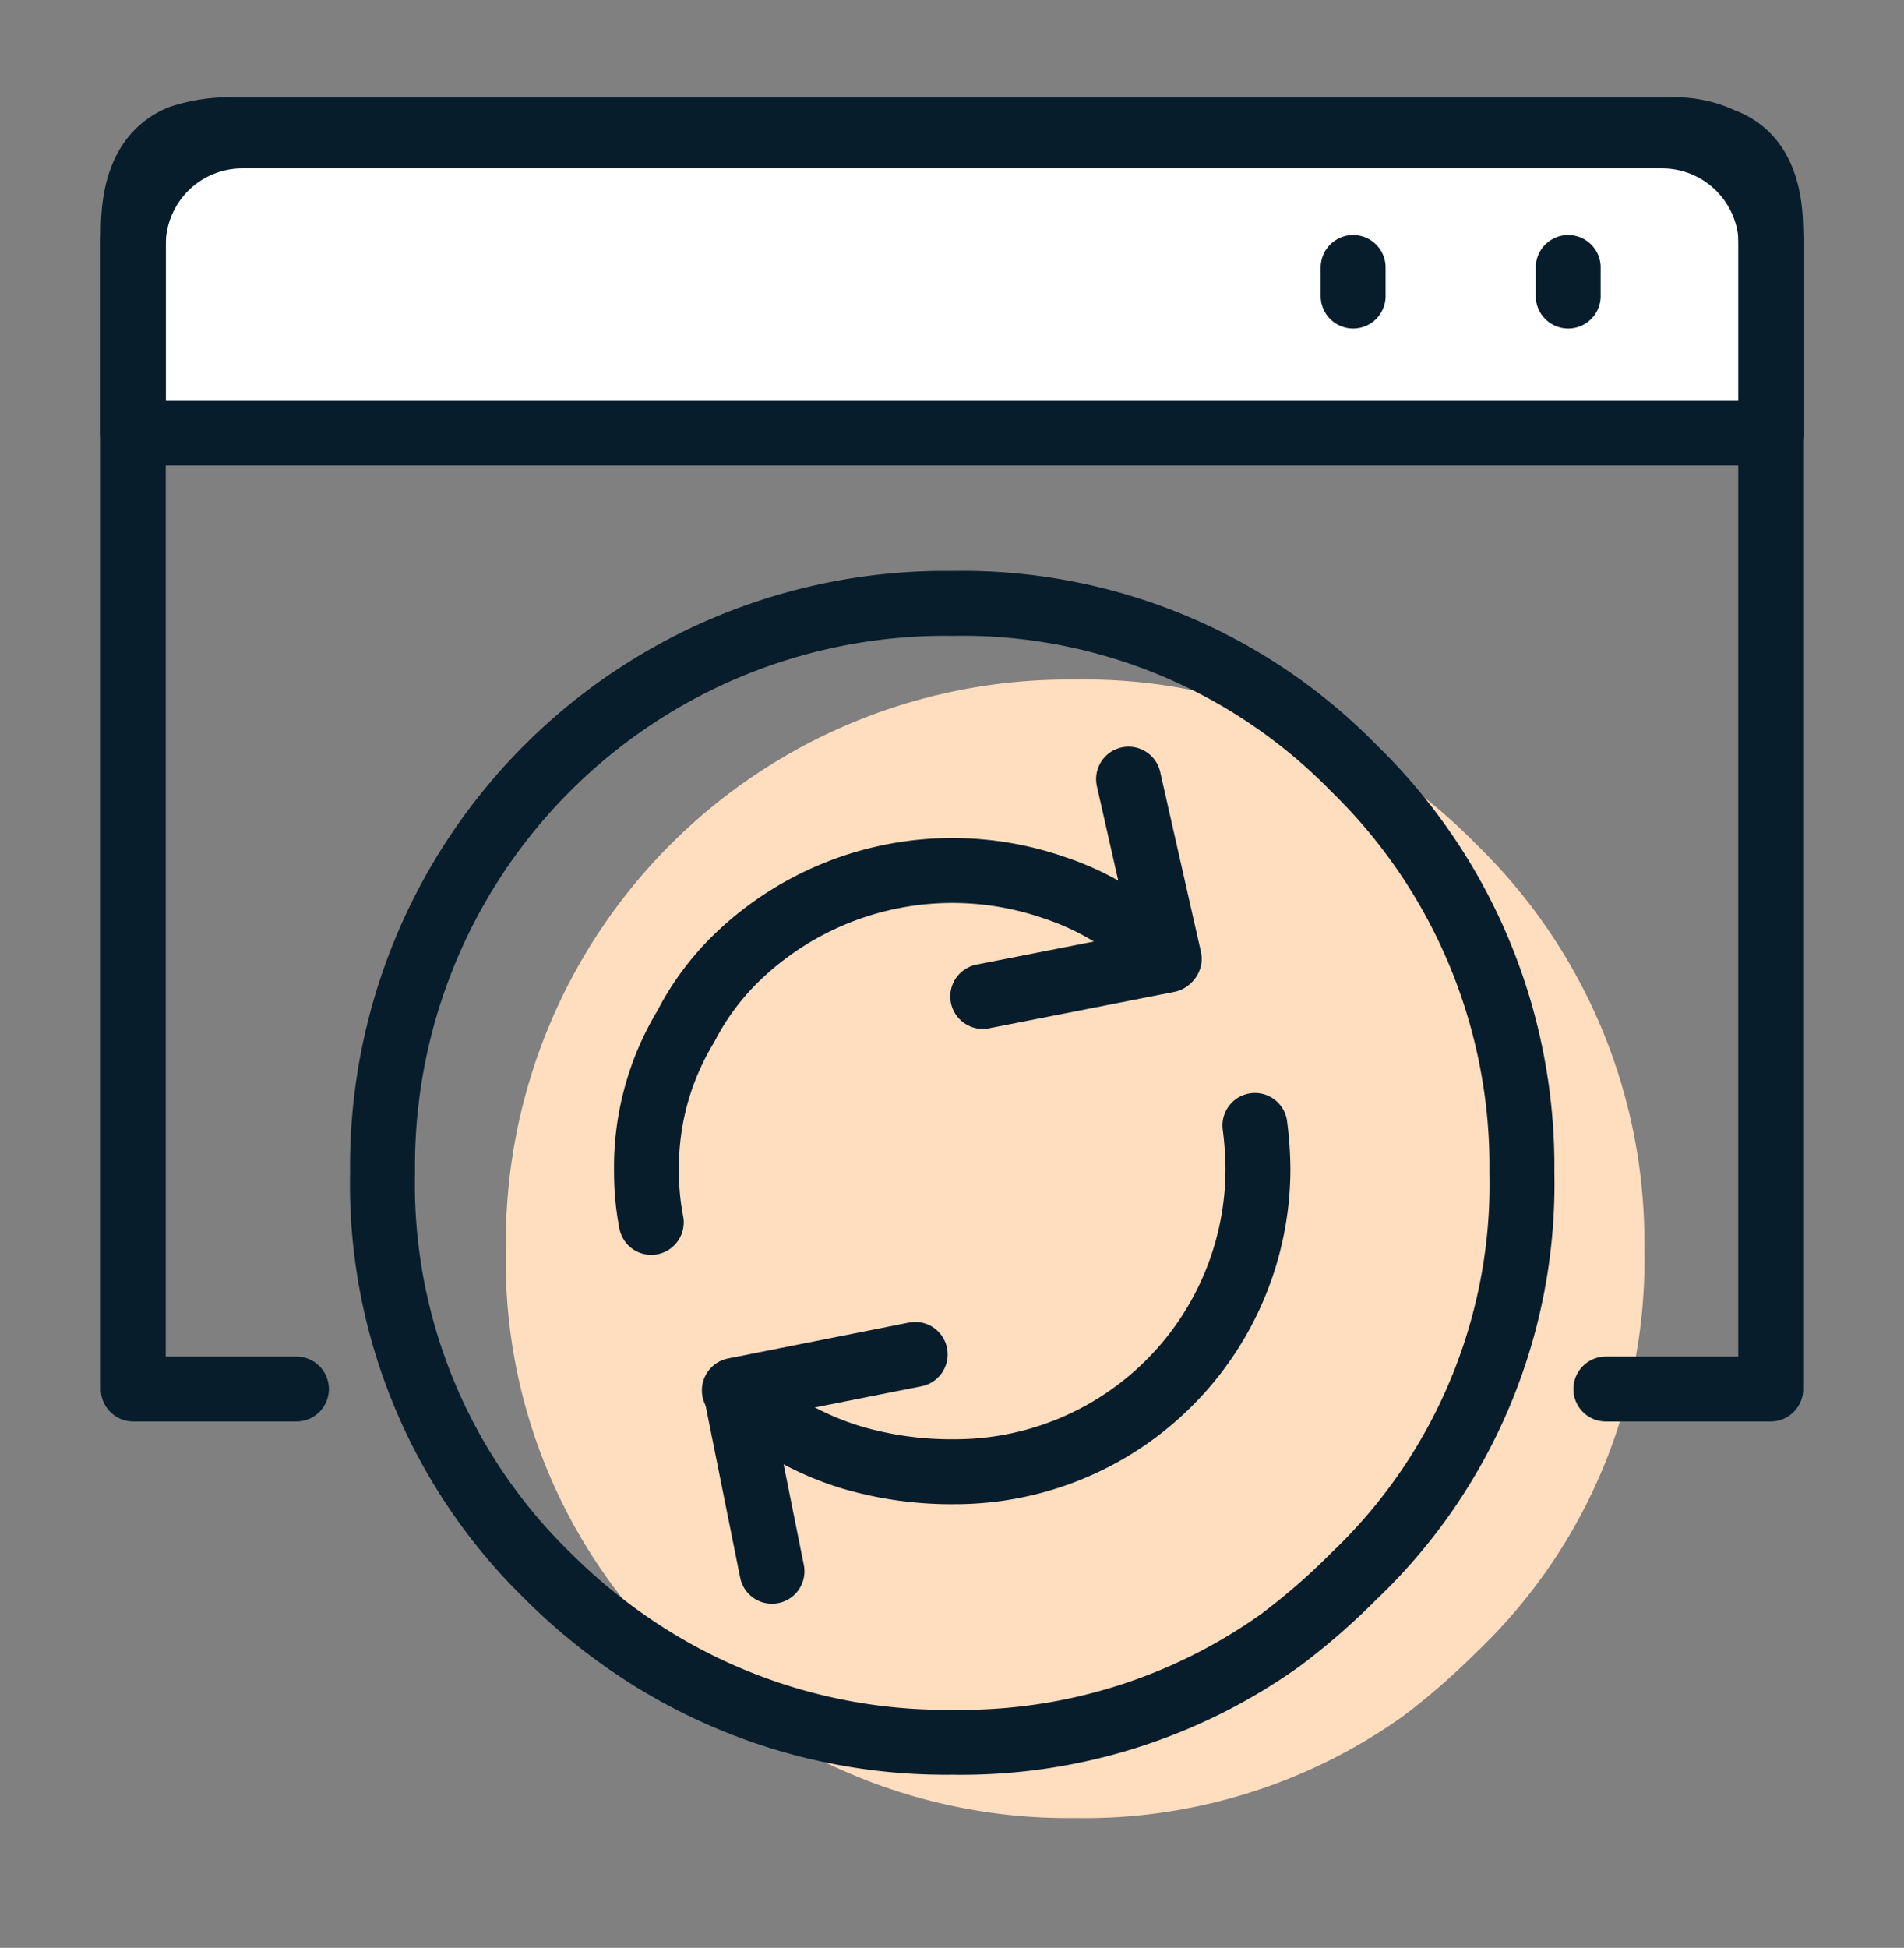
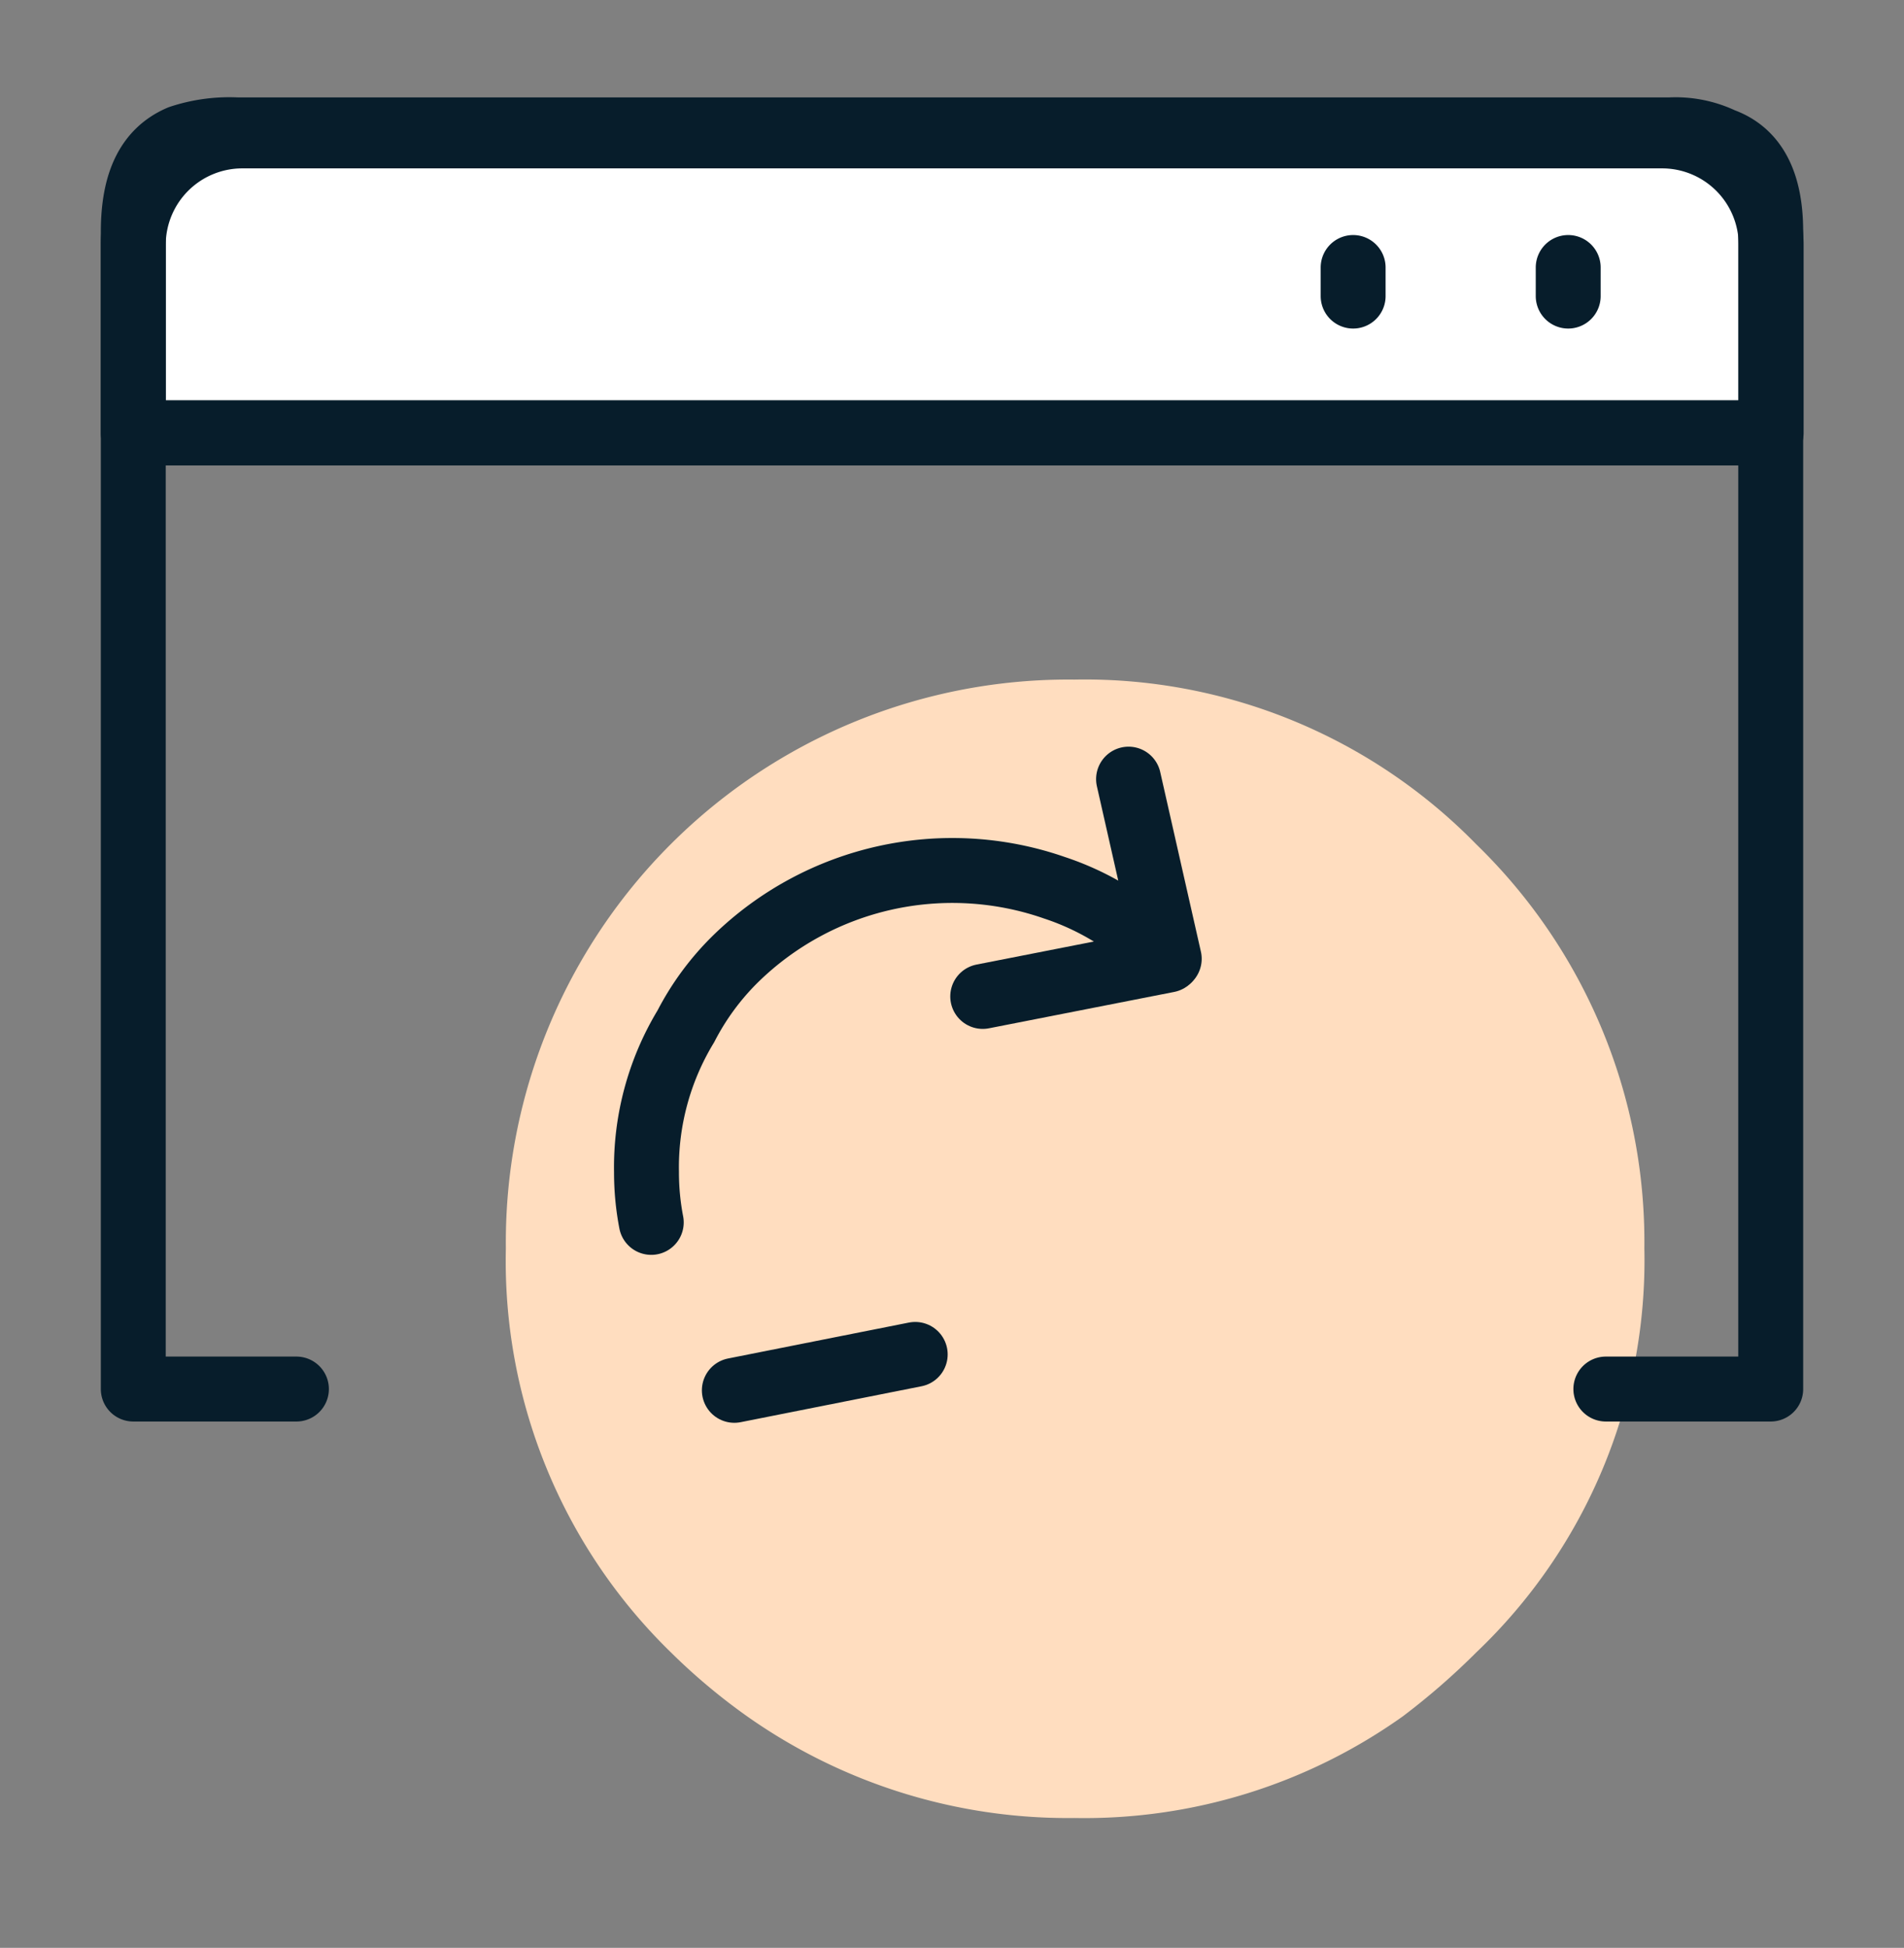
<svg xmlns="http://www.w3.org/2000/svg" width="44" height="45" viewBox="0 0 44 45">
  <rect x="0" y="0" width="44" height="45" fill="#808080" stroke="none" />
  <defs>
    <style>.a{fill:#ffddbf;}.a,.c{fill-rule:evenodd;}.b{fill:#fff;}.b,.c,.d{stroke:#071d2b;stroke-linecap:round;stroke-linejoin:round;stroke-width:1.5px;}.c,.d{fill:none;}</style>
  </defs>
  <path class="a" d="M15.5,38.17a12.62,12.62,0,0,1-3.81-9.33A13,13,0,0,1,24.83,15.7a12.65,12.65,0,0,1,9.29,3.81A12.8,12.8,0,0,1,38,28.84a12.5,12.5,0,0,1-3.88,9.33,16.35,16.35,0,0,1-1.7,1.48A12.69,12.69,0,0,1,24.83,42a12.86,12.86,0,0,1-7.58-2.36A14.15,14.15,0,0,1,15.5,38.17Z" />
  <path class="b" d="M5.59,3.14H38.41a2.52,2.52,0,0,1,2.52,2.52V10a0,0,0,0,1,0,0H3.08a0,0,0,0,1,0,0V5.65A2.52,2.52,0,0,1,5.59,3.14Z" />
  <path class="c" d="M31.27,6.18v.66m8.53-3.6A2.51,2.51,0,0,0,38.6,3H5.47a3.62,3.62,0,0,0-1.31.18c-.72.31-1.08,1-1.08,2.18V10H40.92V5.35C40.92,4.21,40.55,3.51,39.8,3.24ZM36.24,6.18v.66M6.85,32.09H3.08V10m37.84,0V32.09H37.11" />
-   <path class="c" d="M12.66,36.41a12.63,12.63,0,0,1-3.82-9.33A13,13,0,0,1,22,13.94a12.65,12.65,0,0,1,9.29,3.81,12.82,12.82,0,0,1,3.88,9.33,12.5,12.5,0,0,1-3.88,9.33,15.38,15.38,0,0,1-1.7,1.48A12.69,12.69,0,0,1,22,40.25a12.88,12.88,0,0,1-7.58-2.36A13.37,13.37,0,0,1,12.66,36.41Z" />
  <path class="c" d="M15.05,28.24a6.09,6.09,0,0,1-.11-1.16,6.28,6.28,0,0,1,.91-3.37A6.11,6.11,0,0,1,17,22.15a7.17,7.17,0,0,1,7.37-1.64,6.25,6.25,0,0,1,2.58,1.64s0,0,.07,0L26.08,18" />
-   <path class="c" d="M29,26a8.26,8.26,0,0,1,.07,1,7,7,0,0,1-7,7,8.17,8.17,0,0,1-2.39-.33A6.77,6.77,0,0,1,17,32.12l.84,4.18" />
  <line class="d" x1="16.97" y1="32.12" x2="21.15" y2="31.29" />
  <line class="d" x1="26.99" y1="22.18" x2="22.71" y2="23.02" />
</svg>